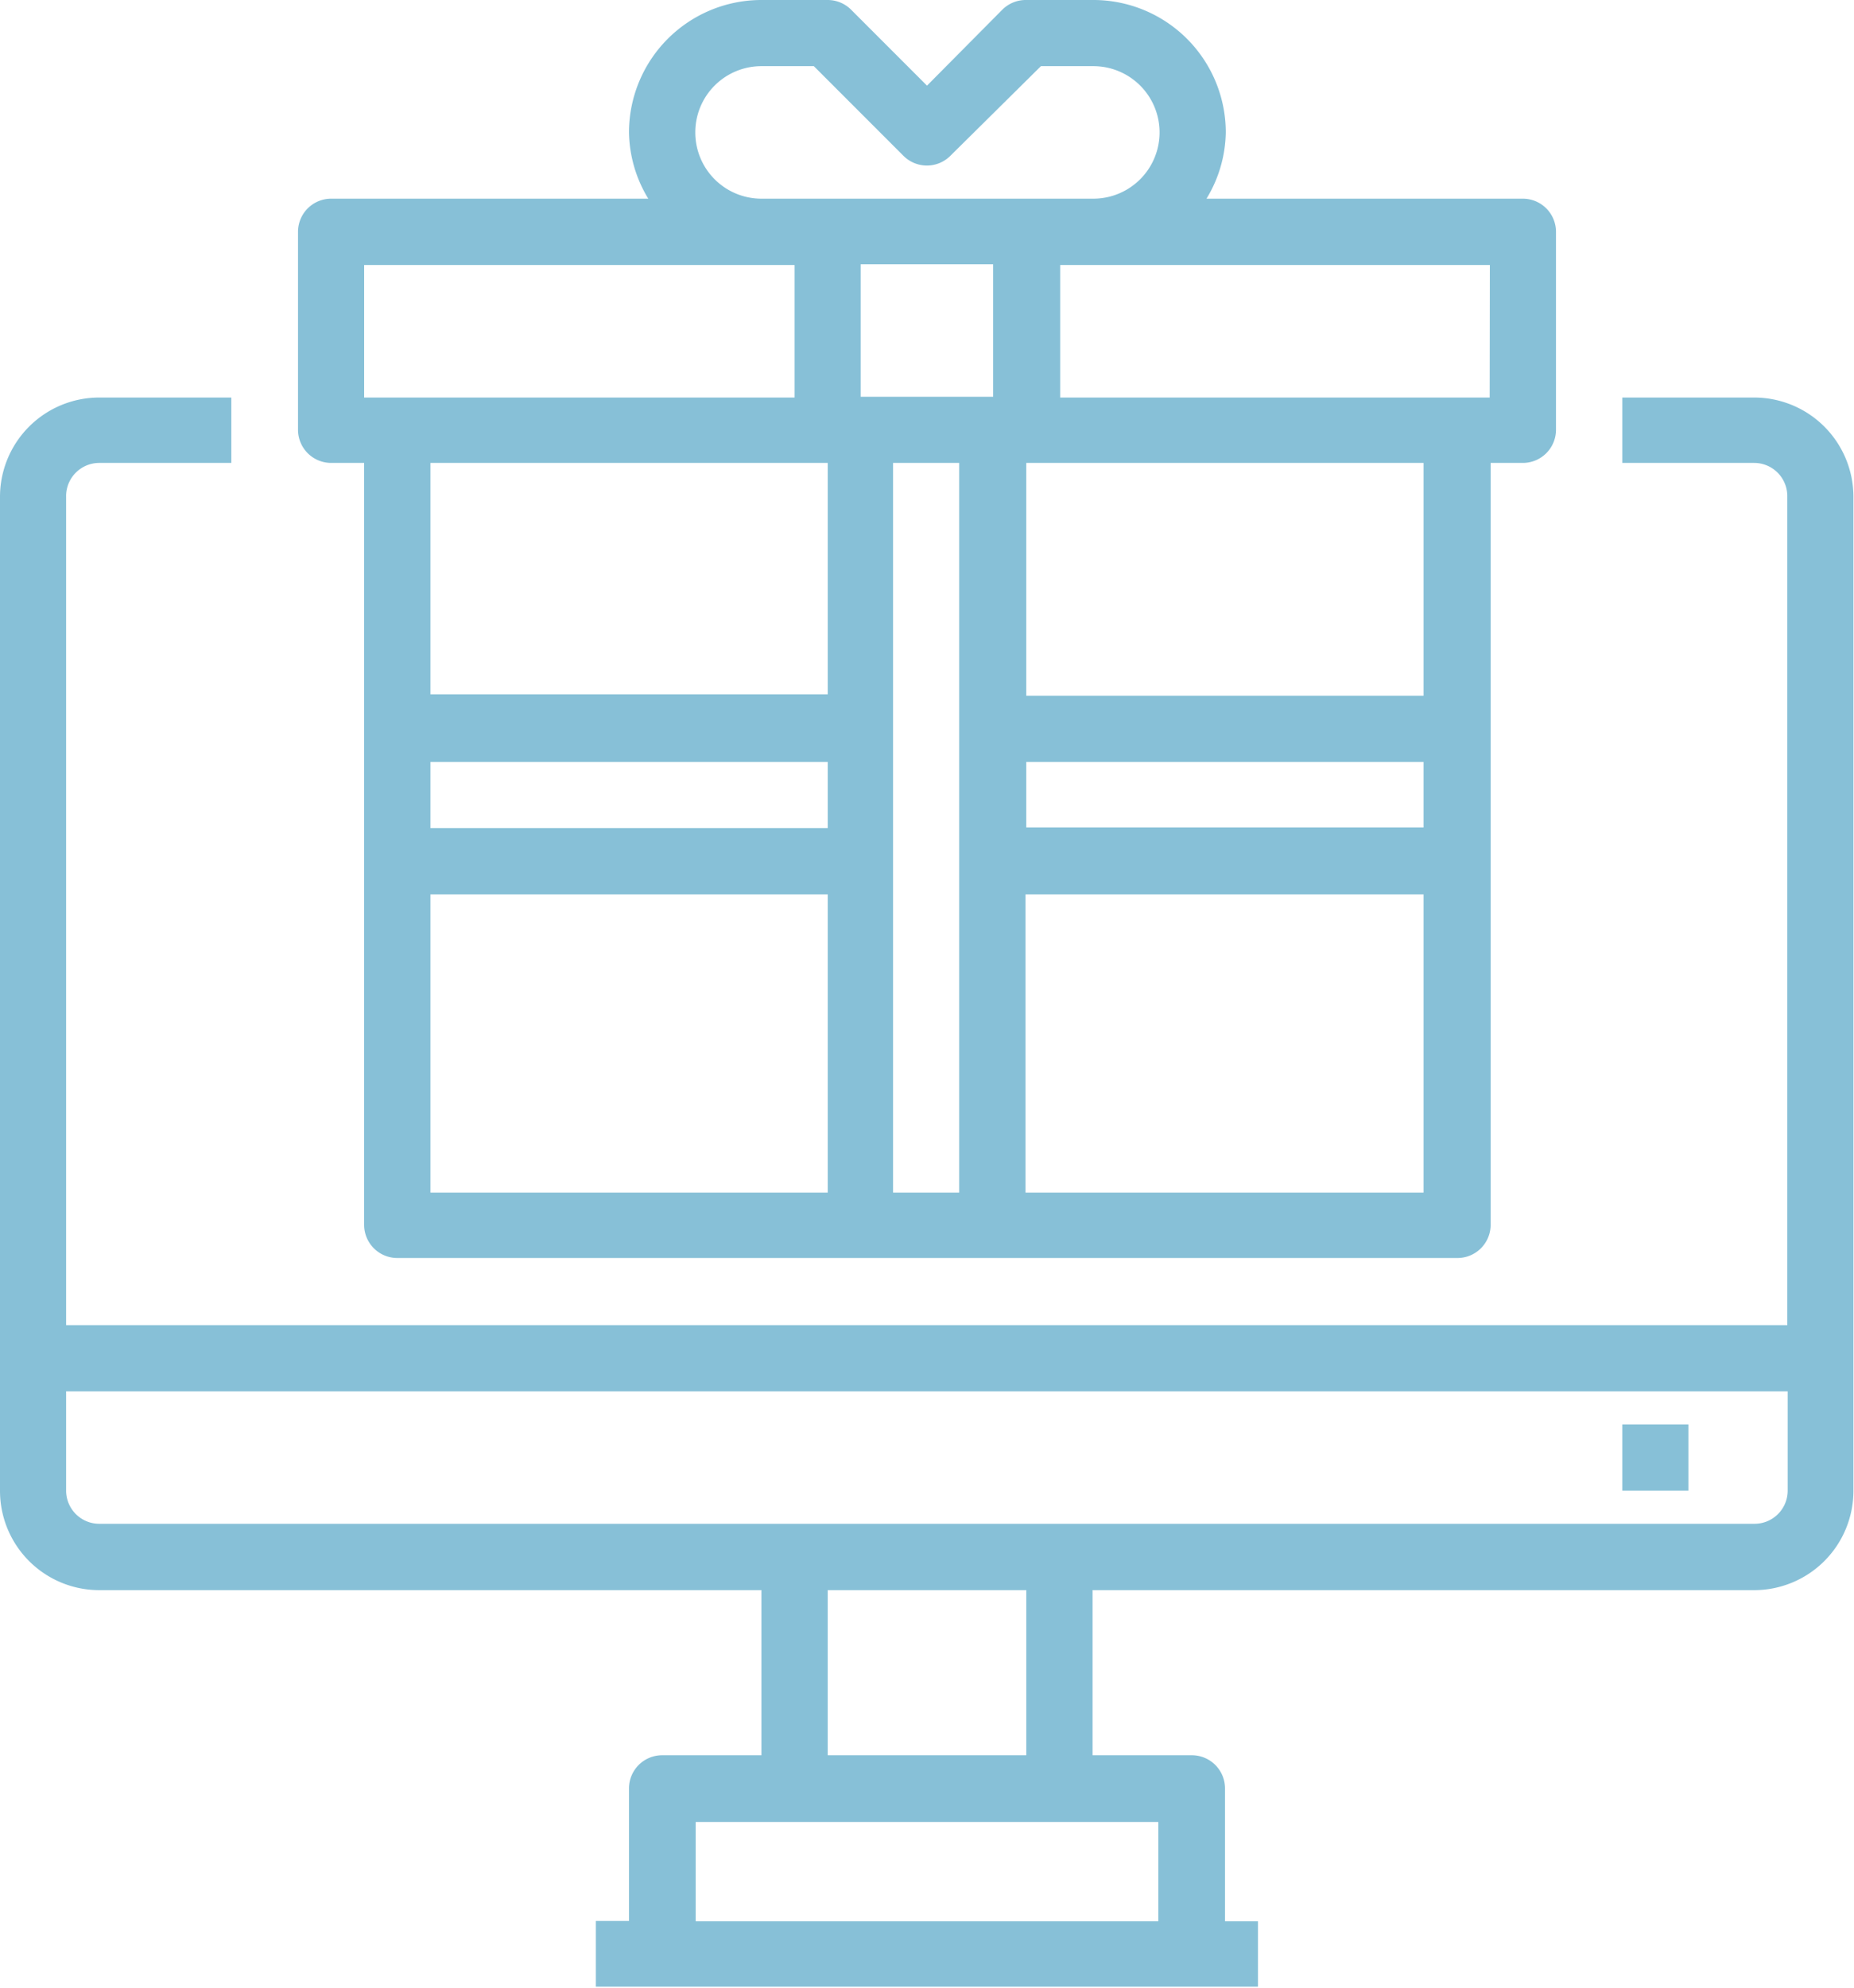
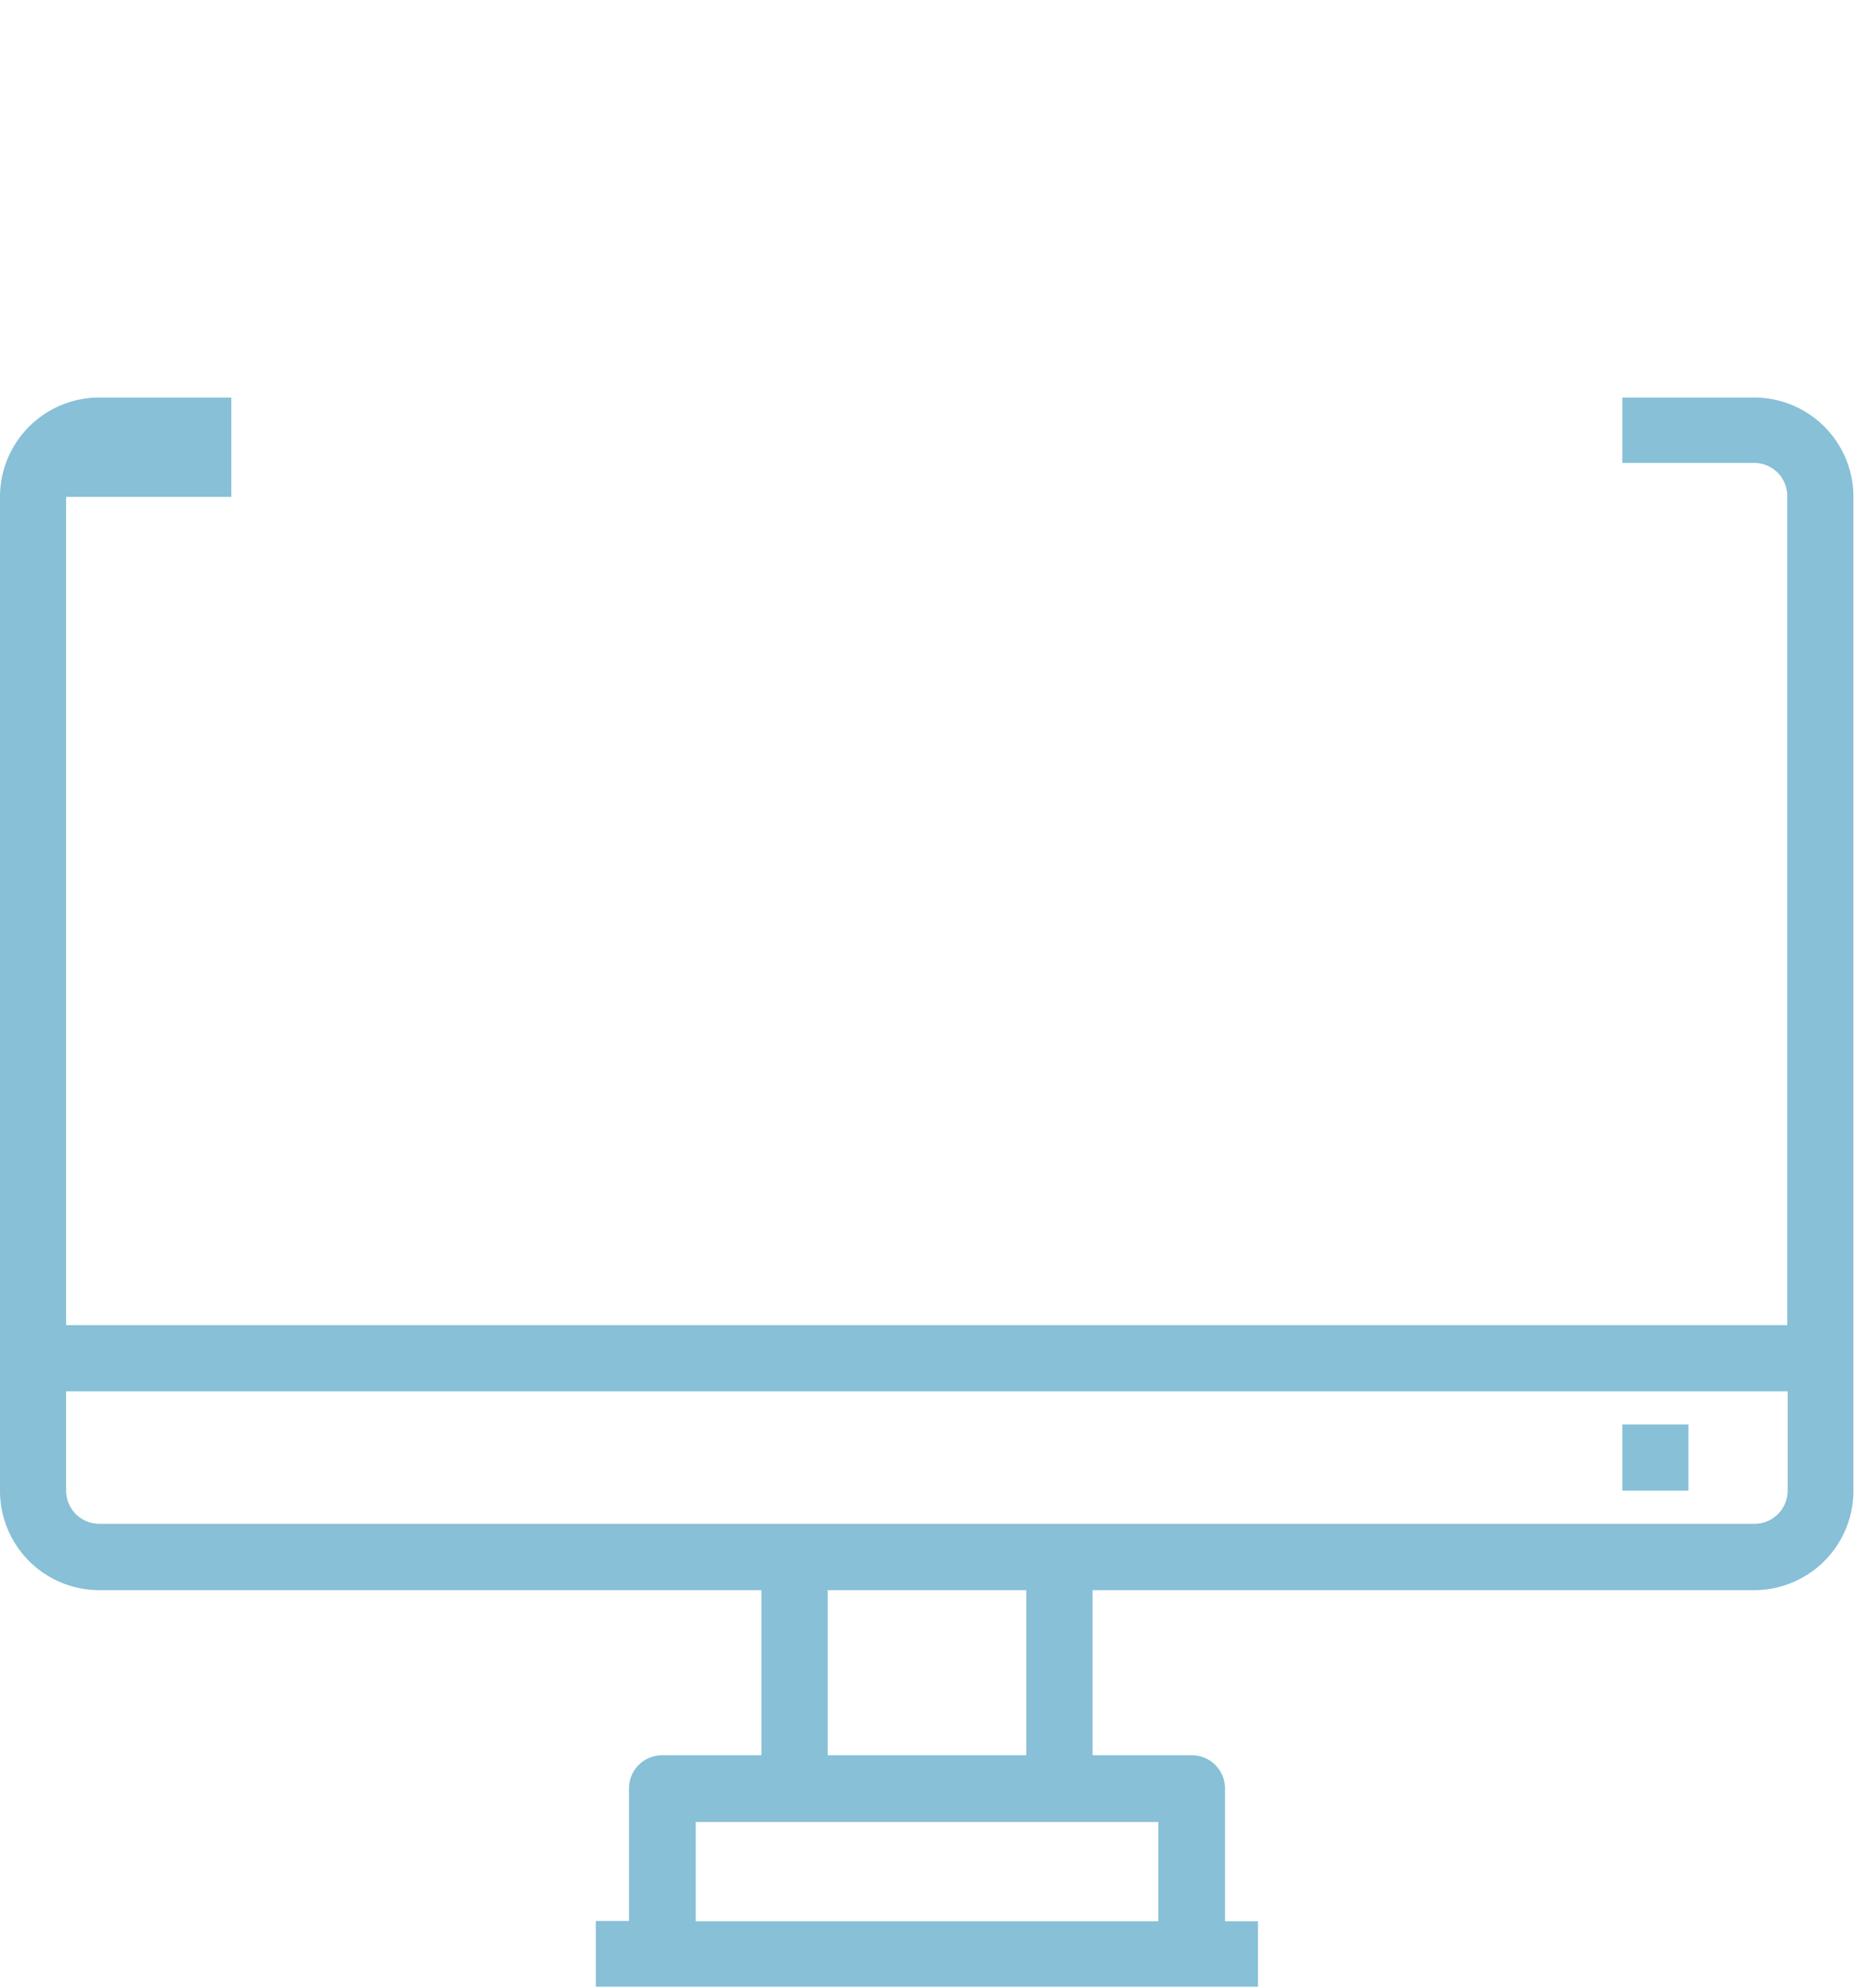
<svg xmlns="http://www.w3.org/2000/svg" viewBox="0 0 96.18 103.05">
  <defs>
    <style>.cls-1{fill:#87c0d7;}</style>
  </defs>
  <title>Asset 22offerte-promozioni-wispcenter</title>
  <g id="Layer_2" data-name="Layer 2">
    <g id="Layer_1-2" data-name="Layer 1">
-       <path class="cls-1" d="M91,20.61H84.16V24H91a1.72,1.72,0,0,1,1.72,1.72V68.7H3.43V25.76A1.72,1.72,0,0,1,5.15,24H12V20.61H5.15A5.15,5.15,0,0,0,0,25.76V77.29a5.15,5.15,0,0,0,5.15,5.15H39.5V91H34.35a1.72,1.72,0,0,0-1.72,1.72v6.87H30.91V103H65.26V99.61H63.55V92.74A1.72,1.72,0,0,0,61.83,91H56.68V82.44H91a5.15,5.15,0,0,0,5.15-5.15V25.76A5.15,5.15,0,0,0,91,20.61Zm-30.91,79h-24V94.46h24ZM53.24,91H42.94V82.44h10.3ZM91,79H5.15a1.72,1.72,0,0,1-1.72-1.72V72.13H92.74v5.15A1.72,1.72,0,0,1,91,79Z" />
+       <path class="cls-1" d="M91,20.61H84.16V24H91a1.72,1.72,0,0,1,1.72,1.72V68.7H3.43V25.76H12V20.61H5.15A5.15,5.15,0,0,0,0,25.76V77.29a5.15,5.15,0,0,0,5.15,5.15H39.5V91H34.35a1.72,1.72,0,0,0-1.72,1.72v6.87H30.91V103H65.26V99.61H63.55V92.74A1.72,1.72,0,0,0,61.83,91H56.68V82.44H91a5.15,5.15,0,0,0,5.15-5.15V25.76A5.15,5.15,0,0,0,91,20.61Zm-30.91,79h-24V94.46h24ZM53.24,91H42.94V82.44h10.3ZM91,79H5.15a1.72,1.72,0,0,1-1.72-1.72V72.13H92.74v5.15A1.72,1.72,0,0,1,91,79Z" />
      <path class="cls-1" d="M84.16,73.85h3.43v3.43H84.16Z" />
-       <path class="cls-1" d="M17.17,24h1.72v39.5a1.72,1.72,0,0,0,1.72,1.72h55a1.72,1.72,0,0,0,1.72-1.72V24H79a1.72,1.72,0,0,0,1.72-1.72V12A1.72,1.72,0,0,0,79,10.3H62.59a6.8,6.8,0,0,0,1-3.43A6.87,6.87,0,0,0,56.68,0H53.24A1.72,1.72,0,0,0,52,.5L48.09,4.44,44.15.5A1.72,1.72,0,0,0,42.94,0H39.5a6.87,6.87,0,0,0-6.87,6.87,6.8,6.8,0,0,0,1,3.43H17.17A1.72,1.72,0,0,0,15.46,12v10.3A1.72,1.72,0,0,0,17.17,24Zm27.48-10.3h6.87v6.87H44.65Zm29.2,29.2H53.24V39.5H73.85ZM22.33,39.5H42.94v3.43H22.33ZM42.94,24v12H22.33V24ZM22.33,46.37H42.94V61.83H22.33Zm24,15.46V24h3.43V61.83Zm6.87,0V46.37H73.85V61.83ZM73.85,36.07H53.24V24H73.85Zm3.43-15.46H55V13.74H77.29ZM36.07,6.87A3.43,3.43,0,0,1,39.5,3.43h2.72l4.65,4.65a1.72,1.72,0,0,0,2.43,0L54,3.43h2.72a3.43,3.43,0,0,1,0,6.87H39.5A3.43,3.43,0,0,1,36.07,6.87ZM18.89,13.74H41.22v6.87H18.89Z" />
    </g>
  </g>
</svg>